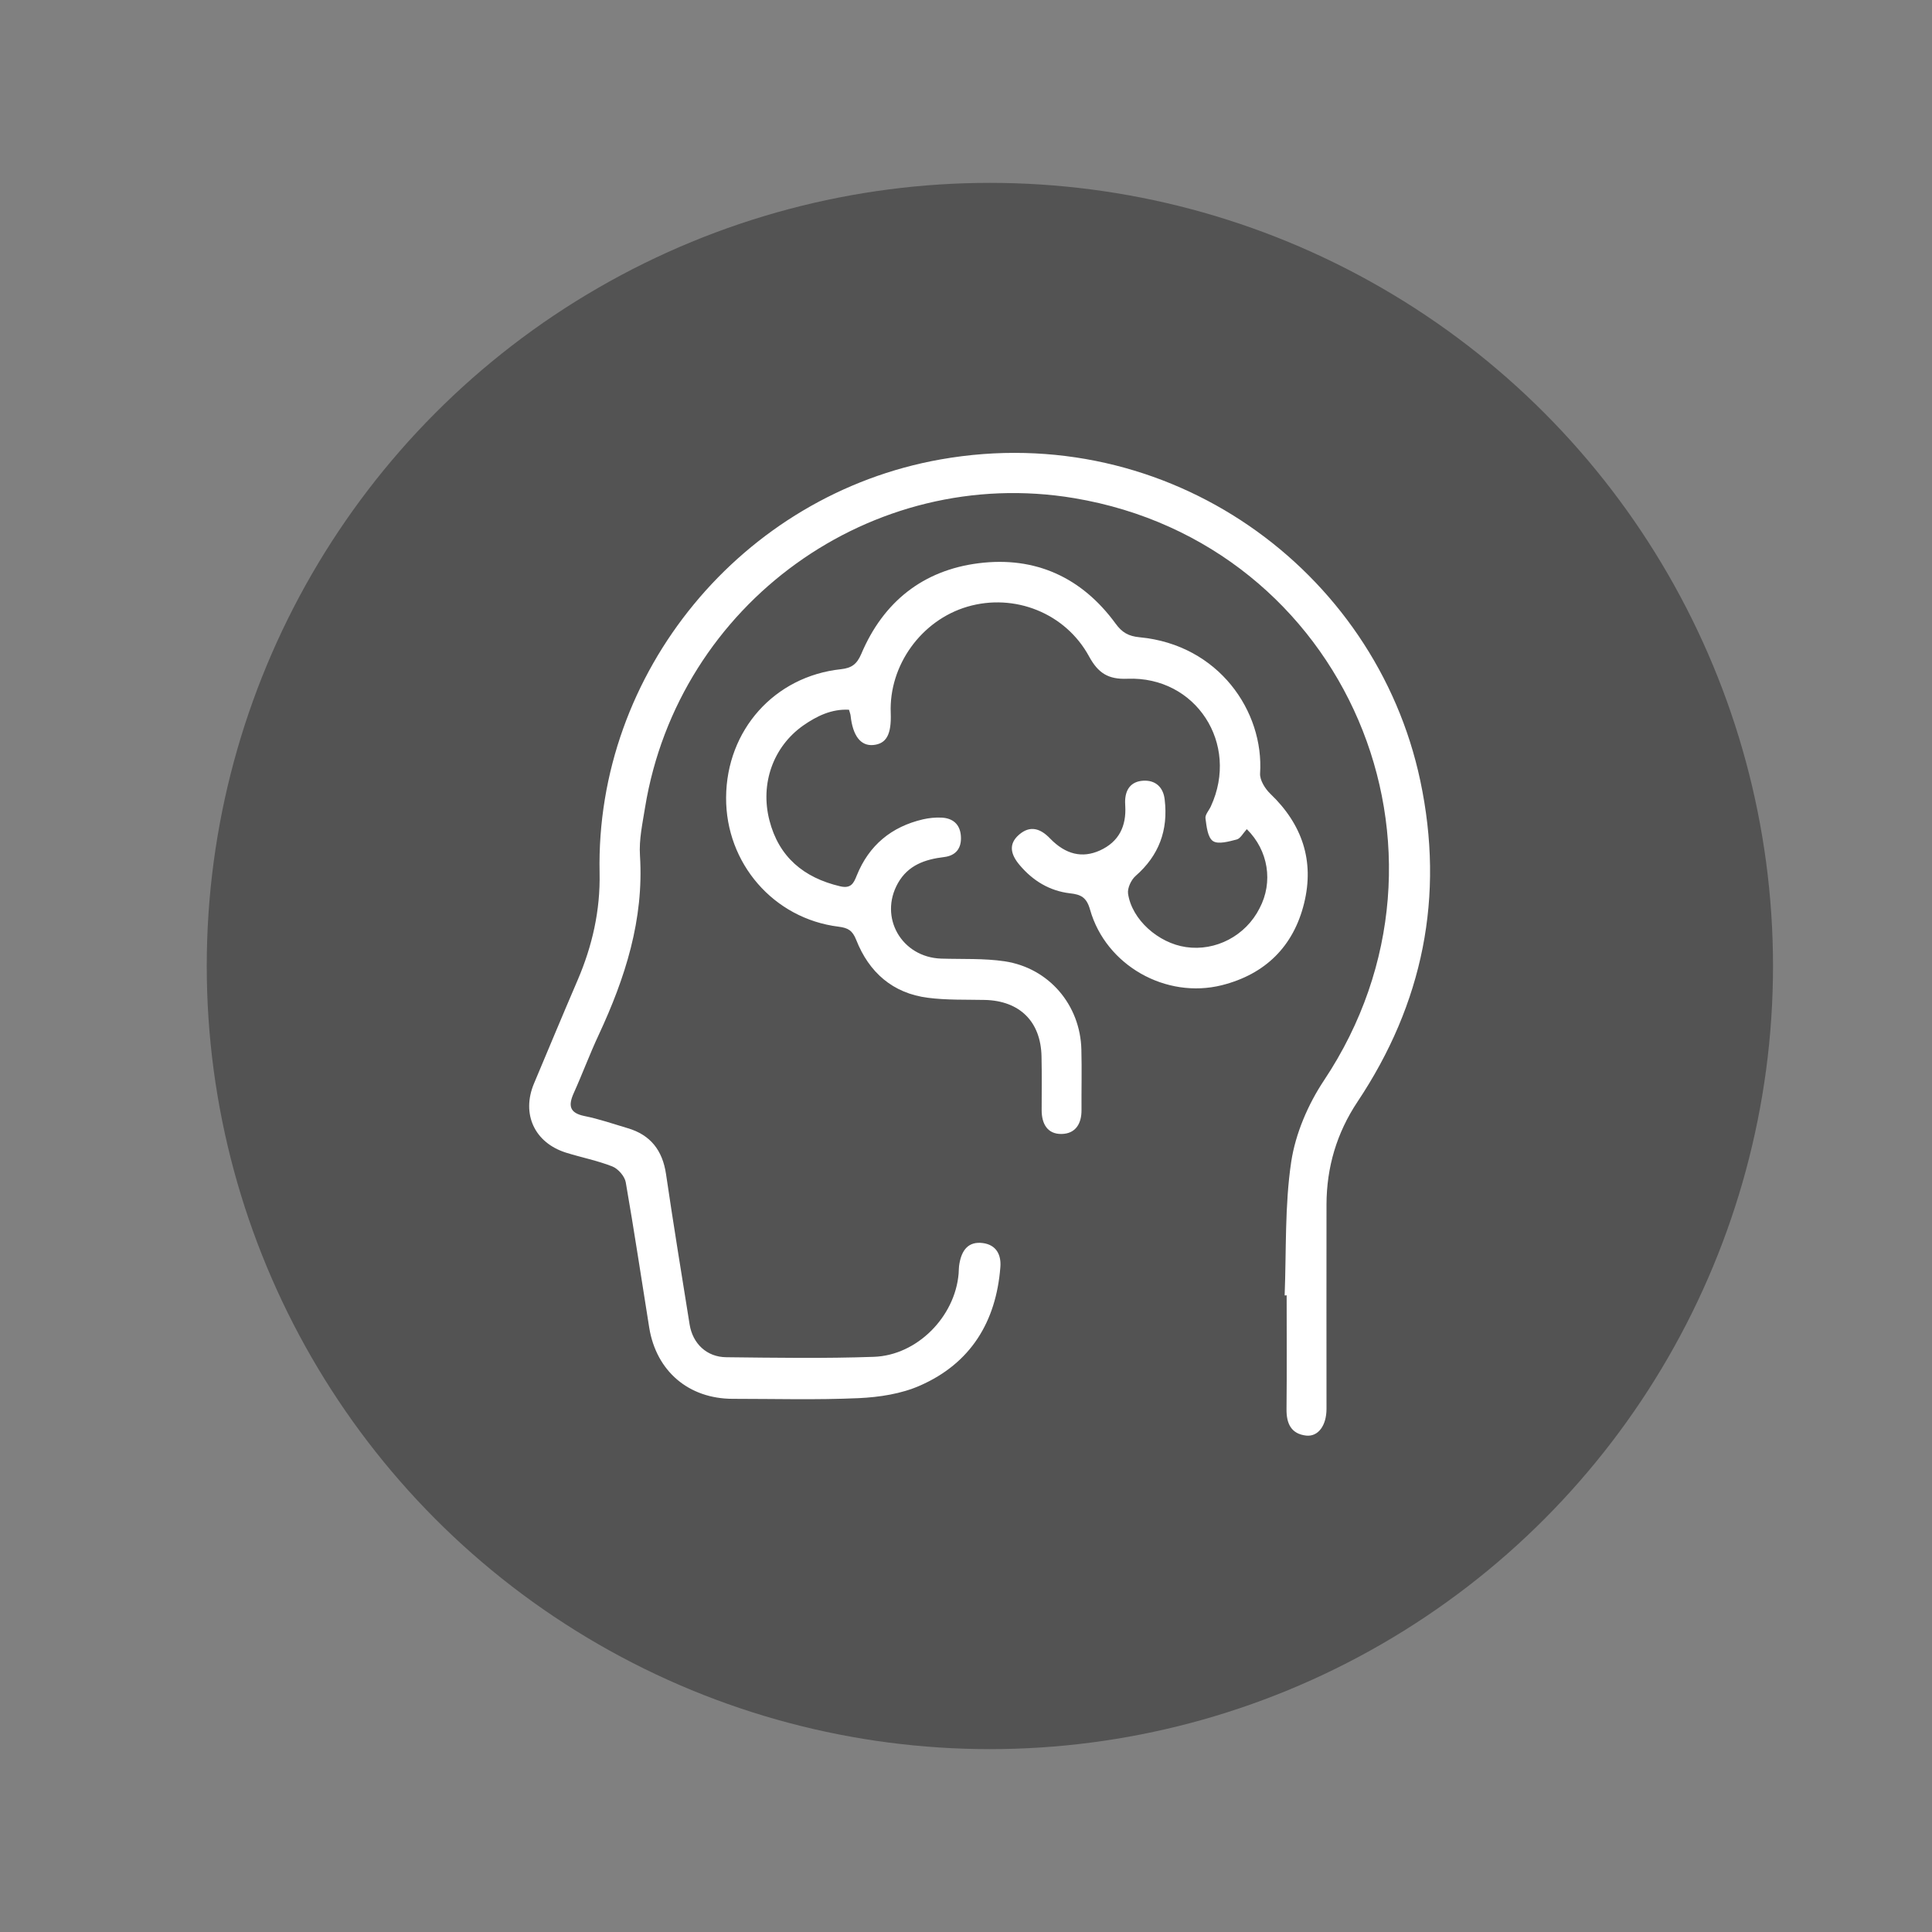
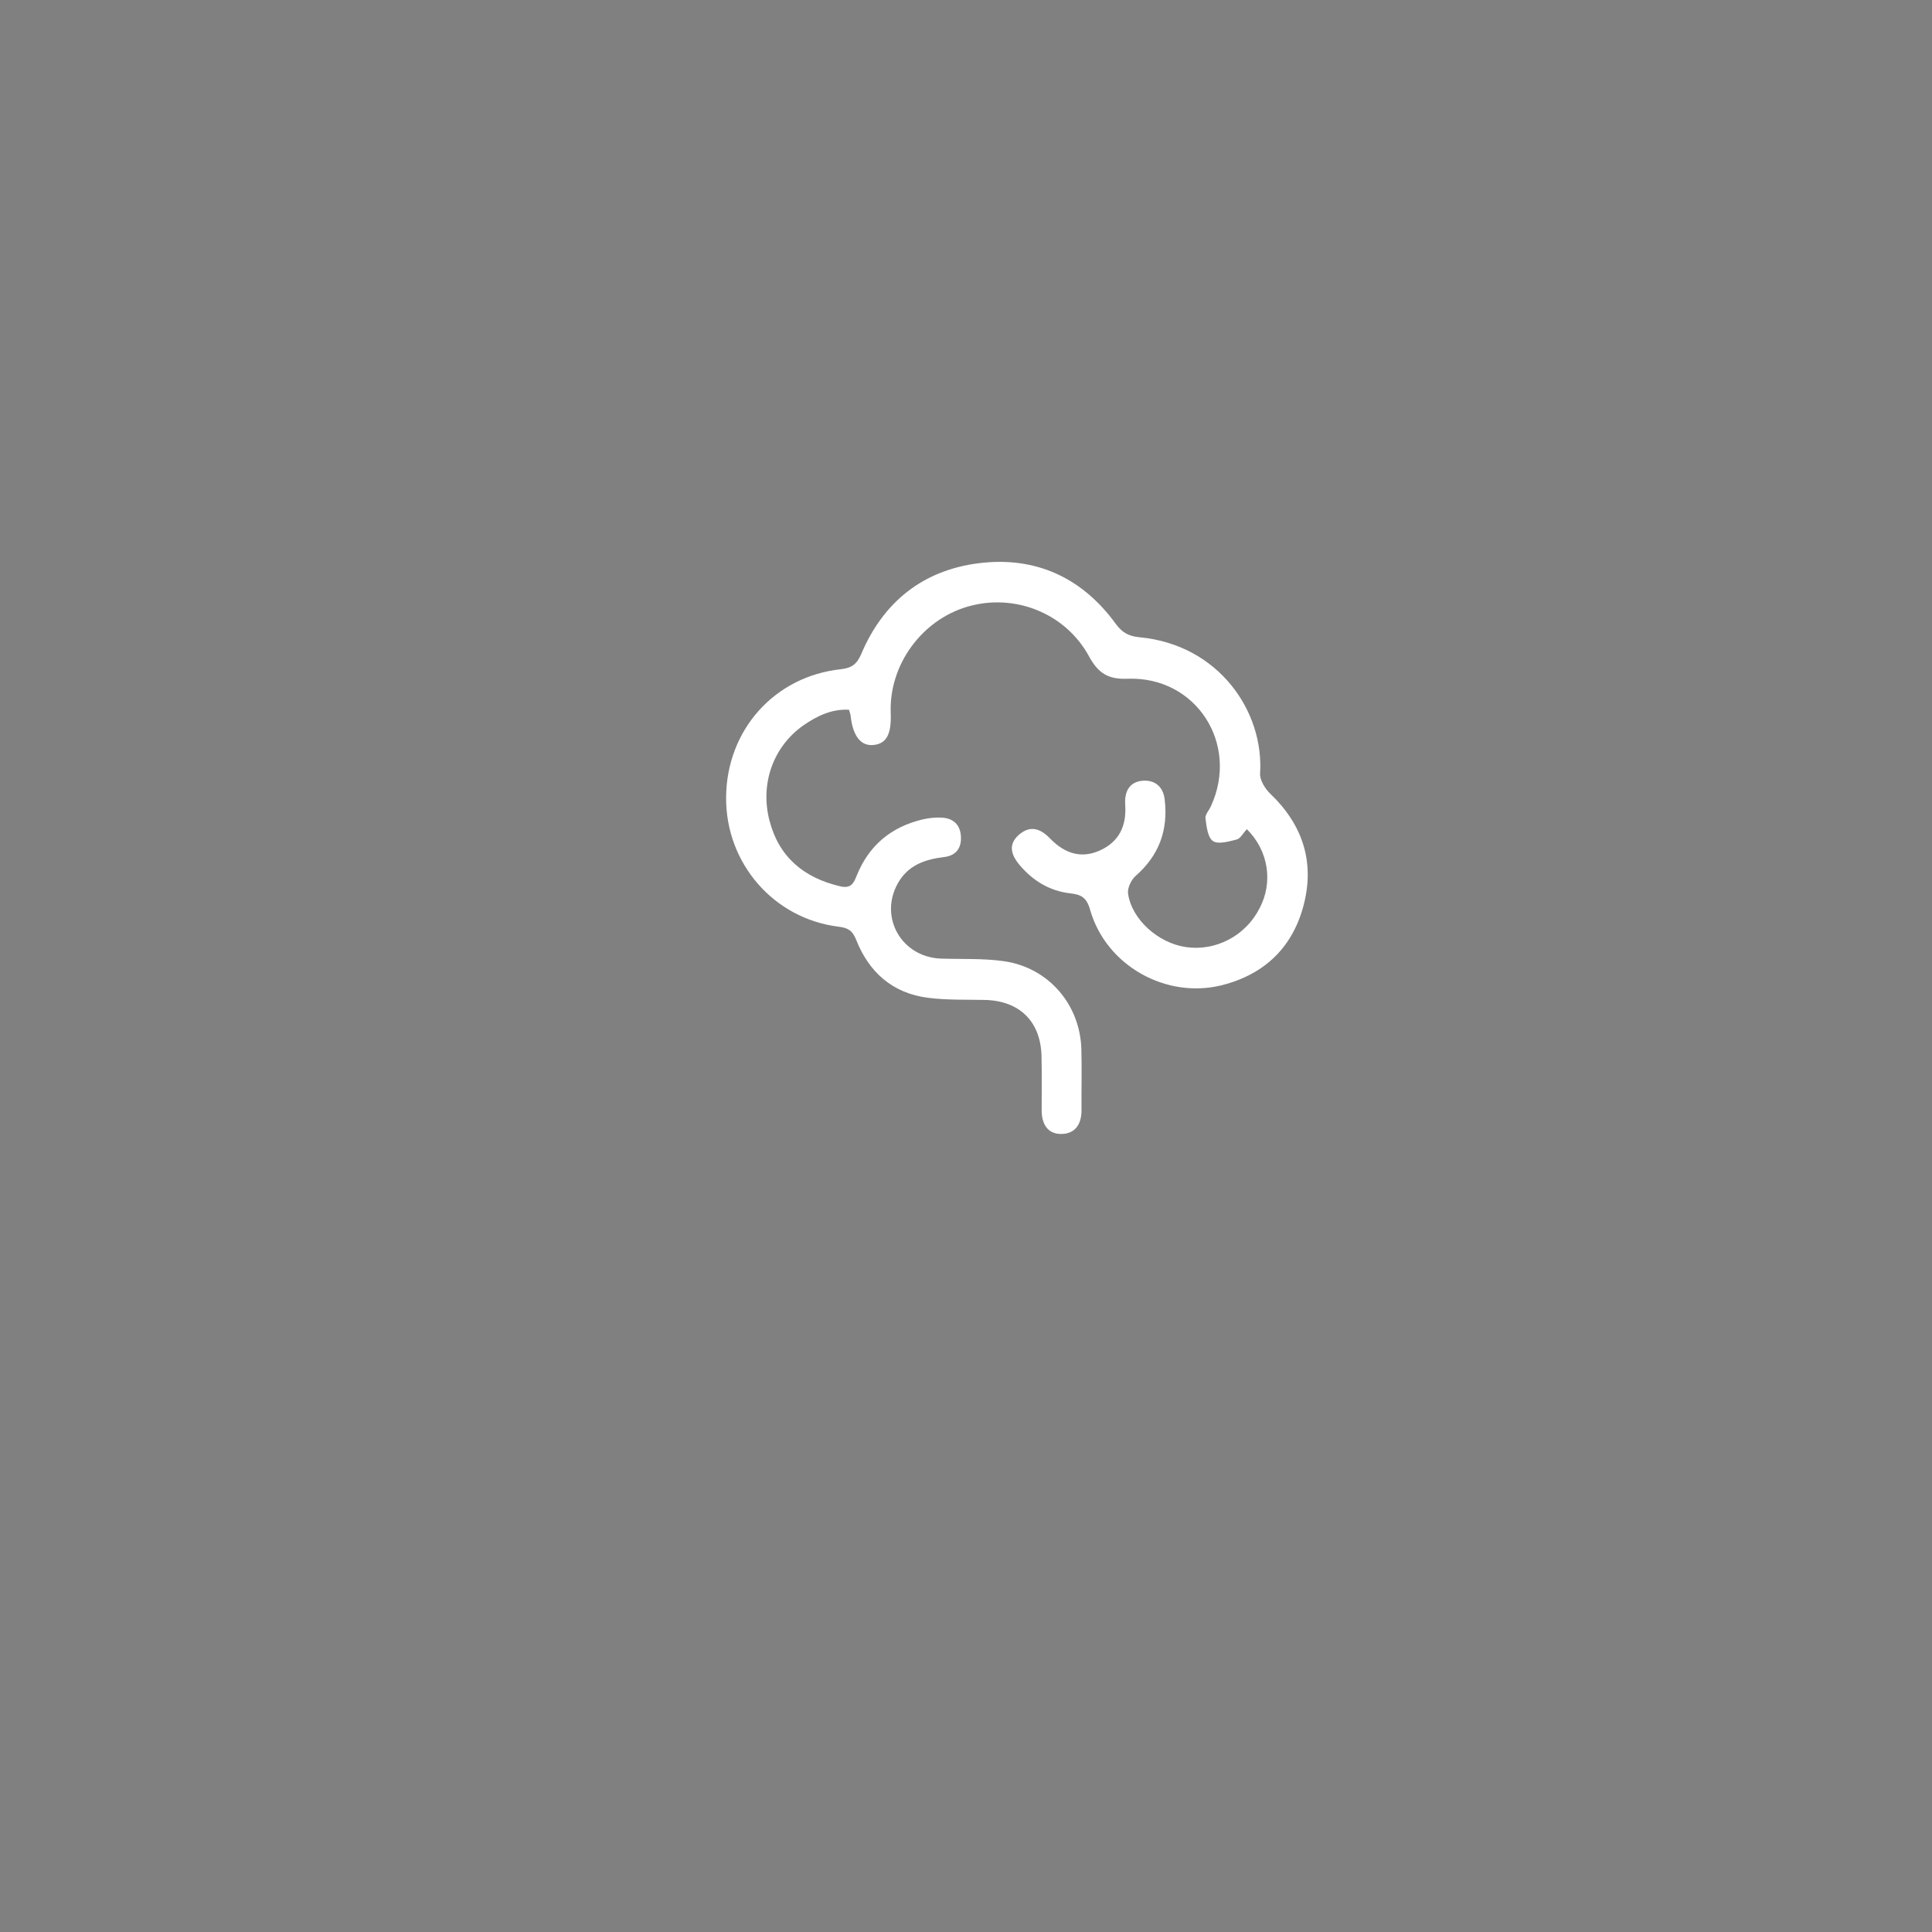
<svg xmlns="http://www.w3.org/2000/svg" version="1.1" id="Layer_1" x="0px" y="0px" viewBox="0 0 144 144" style="enable-background:new 0 0 144 144;" xml:space="preserve">
  <rect x="0" y="0" width="144" height="144" fill="#808080" stroke="none" />
  <style type="text/css">
	.st0{fill:#535353;}
	.st1{fill:#FFFFFF;}
</style>
-   <circle class="st0" cx="73.78" cy="72" r="58.37" />
  <g>
-     <path class="st1" d="M95.75,96.55c0.13-3.32,0-6.69,0.49-9.96c0.32-2.1,1.25-4.27,2.44-6.06c11.41-17.12,1.65-40-18.61-43.4   c-15.09-2.53-29.5,7.84-31.99,23.05c-0.19,1.19-0.46,2.4-0.38,3.59c0.3,4.77-1.1,9.12-3.07,13.35c-0.67,1.43-1.22,2.92-1.87,4.36   c-0.41,0.92-0.32,1.47,0.79,1.7c1.1,0.22,2.16,0.59,3.24,0.91c1.7,0.5,2.59,1.66,2.85,3.41c0.55,3.74,1.16,7.48,1.76,11.22   c0.23,1.42,1.27,2.43,2.74,2.44c3.66,0.04,7.33,0.1,10.99-0.03c3.23-0.11,6.05-2.99,6.32-6.2c0.02-0.25,0.01-0.5,0.06-0.75   c0.17-0.98,0.65-1.67,1.74-1.53c1.01,0.13,1.39,0.88,1.31,1.81c-0.32,4.06-2.21,7.15-5.98,8.81c-1.4,0.62-3.04,0.87-4.59,0.94   c-3.12,0.14-6.25,0.05-9.37,0.05c-3.28,0-5.7-2.05-6.23-5.3c-0.58-3.61-1.12-7.23-1.75-10.84c-0.08-0.45-0.57-1.01-1-1.18   c-1.12-0.44-2.31-0.67-3.46-1.03c-2.34-0.74-3.33-2.88-2.38-5.15c1.08-2.57,2.15-5.14,3.25-7.7c1.1-2.56,1.7-5.21,1.64-8.01   c-0.31-14.93,10.6-28.19,25.43-30.81c16.94-2.99,32.4,8.19,35.74,23.95c1.83,8.63,0.2,16.61-4.68,23.93   c-1.55,2.33-2.3,4.87-2.31,7.65c-0.01,5.08,0,10.16,0,15.24c0,1.24-0.62,2.09-1.52,1.99c-1.12-0.13-1.47-0.9-1.46-1.96   c0.03-2.83,0.01-5.66,0.01-8.5C95.83,96.56,95.79,96.56,95.75,96.55z" />
    <path class="st1" d="M92.93,61.8c-0.29,0.32-0.48,0.7-0.75,0.77c-0.58,0.15-1.38,0.38-1.77,0.12c-0.4-0.27-0.48-1.09-0.56-1.69   c-0.04-0.28,0.26-0.59,0.4-0.9c2.15-4.66-1.11-9.71-6.22-9.51c-1.44,0.06-2.18-0.43-2.85-1.65c-1.76-3.25-5.57-4.75-9.08-3.72   c-3.43,1.01-5.85,4.37-5.71,7.92c0.06,1.6-0.32,2.3-1.31,2.39c-0.93,0.08-1.52-0.69-1.68-2.18c-0.01-0.12-0.06-0.23-0.12-0.45   c-1.3-0.07-2.4,0.47-3.42,1.18c-2.22,1.57-3.22,4.32-2.51,7.07c0.7,2.72,2.55,4.27,5.27,4.91c0.81,0.19,1.01-0.23,1.24-0.81   c0.91-2.25,2.58-3.63,4.93-4.18c0.44-0.1,0.91-0.15,1.36-0.13c0.86,0.03,1.41,0.49,1.47,1.38c0.06,0.88-0.35,1.45-1.25,1.56   c-1.42,0.17-2.68,0.6-3.44,1.94c-1.44,2.55,0.27,5.53,3.22,5.63c1.58,0.05,3.18-0.03,4.73,0.2c3.31,0.5,5.64,3.26,5.72,6.58   c0.04,1.5,0,3,0.01,4.5c0.01,1.03-0.45,1.77-1.48,1.79c-1.06,0.02-1.49-0.76-1.49-1.77c0-1.33,0.02-2.67-0.01-4   c-0.05-2.61-1.63-4.16-4.23-4.22c-1.41-0.03-2.84,0.02-4.23-0.16c-2.63-0.33-4.4-1.9-5.35-4.31c-0.28-0.71-0.61-0.9-1.32-0.99   c-4.84-0.6-8.41-4.73-8.38-9.63c0.03-5.02,3.6-9.03,8.56-9.56c0.81-0.09,1.19-0.38,1.52-1.15c1.64-3.87,4.6-6.23,8.75-6.75   c4.21-0.53,7.68,1.05,10.2,4.5c0.48,0.66,0.95,0.94,1.8,1.02c5.89,0.56,9.27,5.53,8.97,10.15c-0.03,0.49,0.37,1.14,0.77,1.52   c2.37,2.27,3.29,5,2.51,8.16c-0.79,3.21-2.89,5.28-6.12,6.1c-4.18,1.05-8.65-1.47-9.83-5.62c-0.26-0.93-0.68-1.14-1.52-1.23   c-1.5-0.18-2.74-0.93-3.72-2.09c-0.65-0.76-0.9-1.56-0.04-2.29c0.81-0.69,1.57-0.46,2.29,0.29c1.17,1.21,2.41,1.49,3.72,0.9   c1.43-0.65,1.98-1.82,1.89-3.34c0-0.08-0.01-0.17-0.01-0.25c-0.01-0.93,0.42-1.56,1.36-1.61c0.91-0.05,1.49,0.49,1.59,1.41   c0.27,2.27-0.42,4.16-2.17,5.69c-0.33,0.29-0.62,0.91-0.56,1.32c0.28,1.93,2.25,3.68,4.31,3.98c2.23,0.33,4.46-0.85,5.49-2.89   C94.91,65.75,94.54,63.39,92.93,61.8z" />
  </g>
</svg>